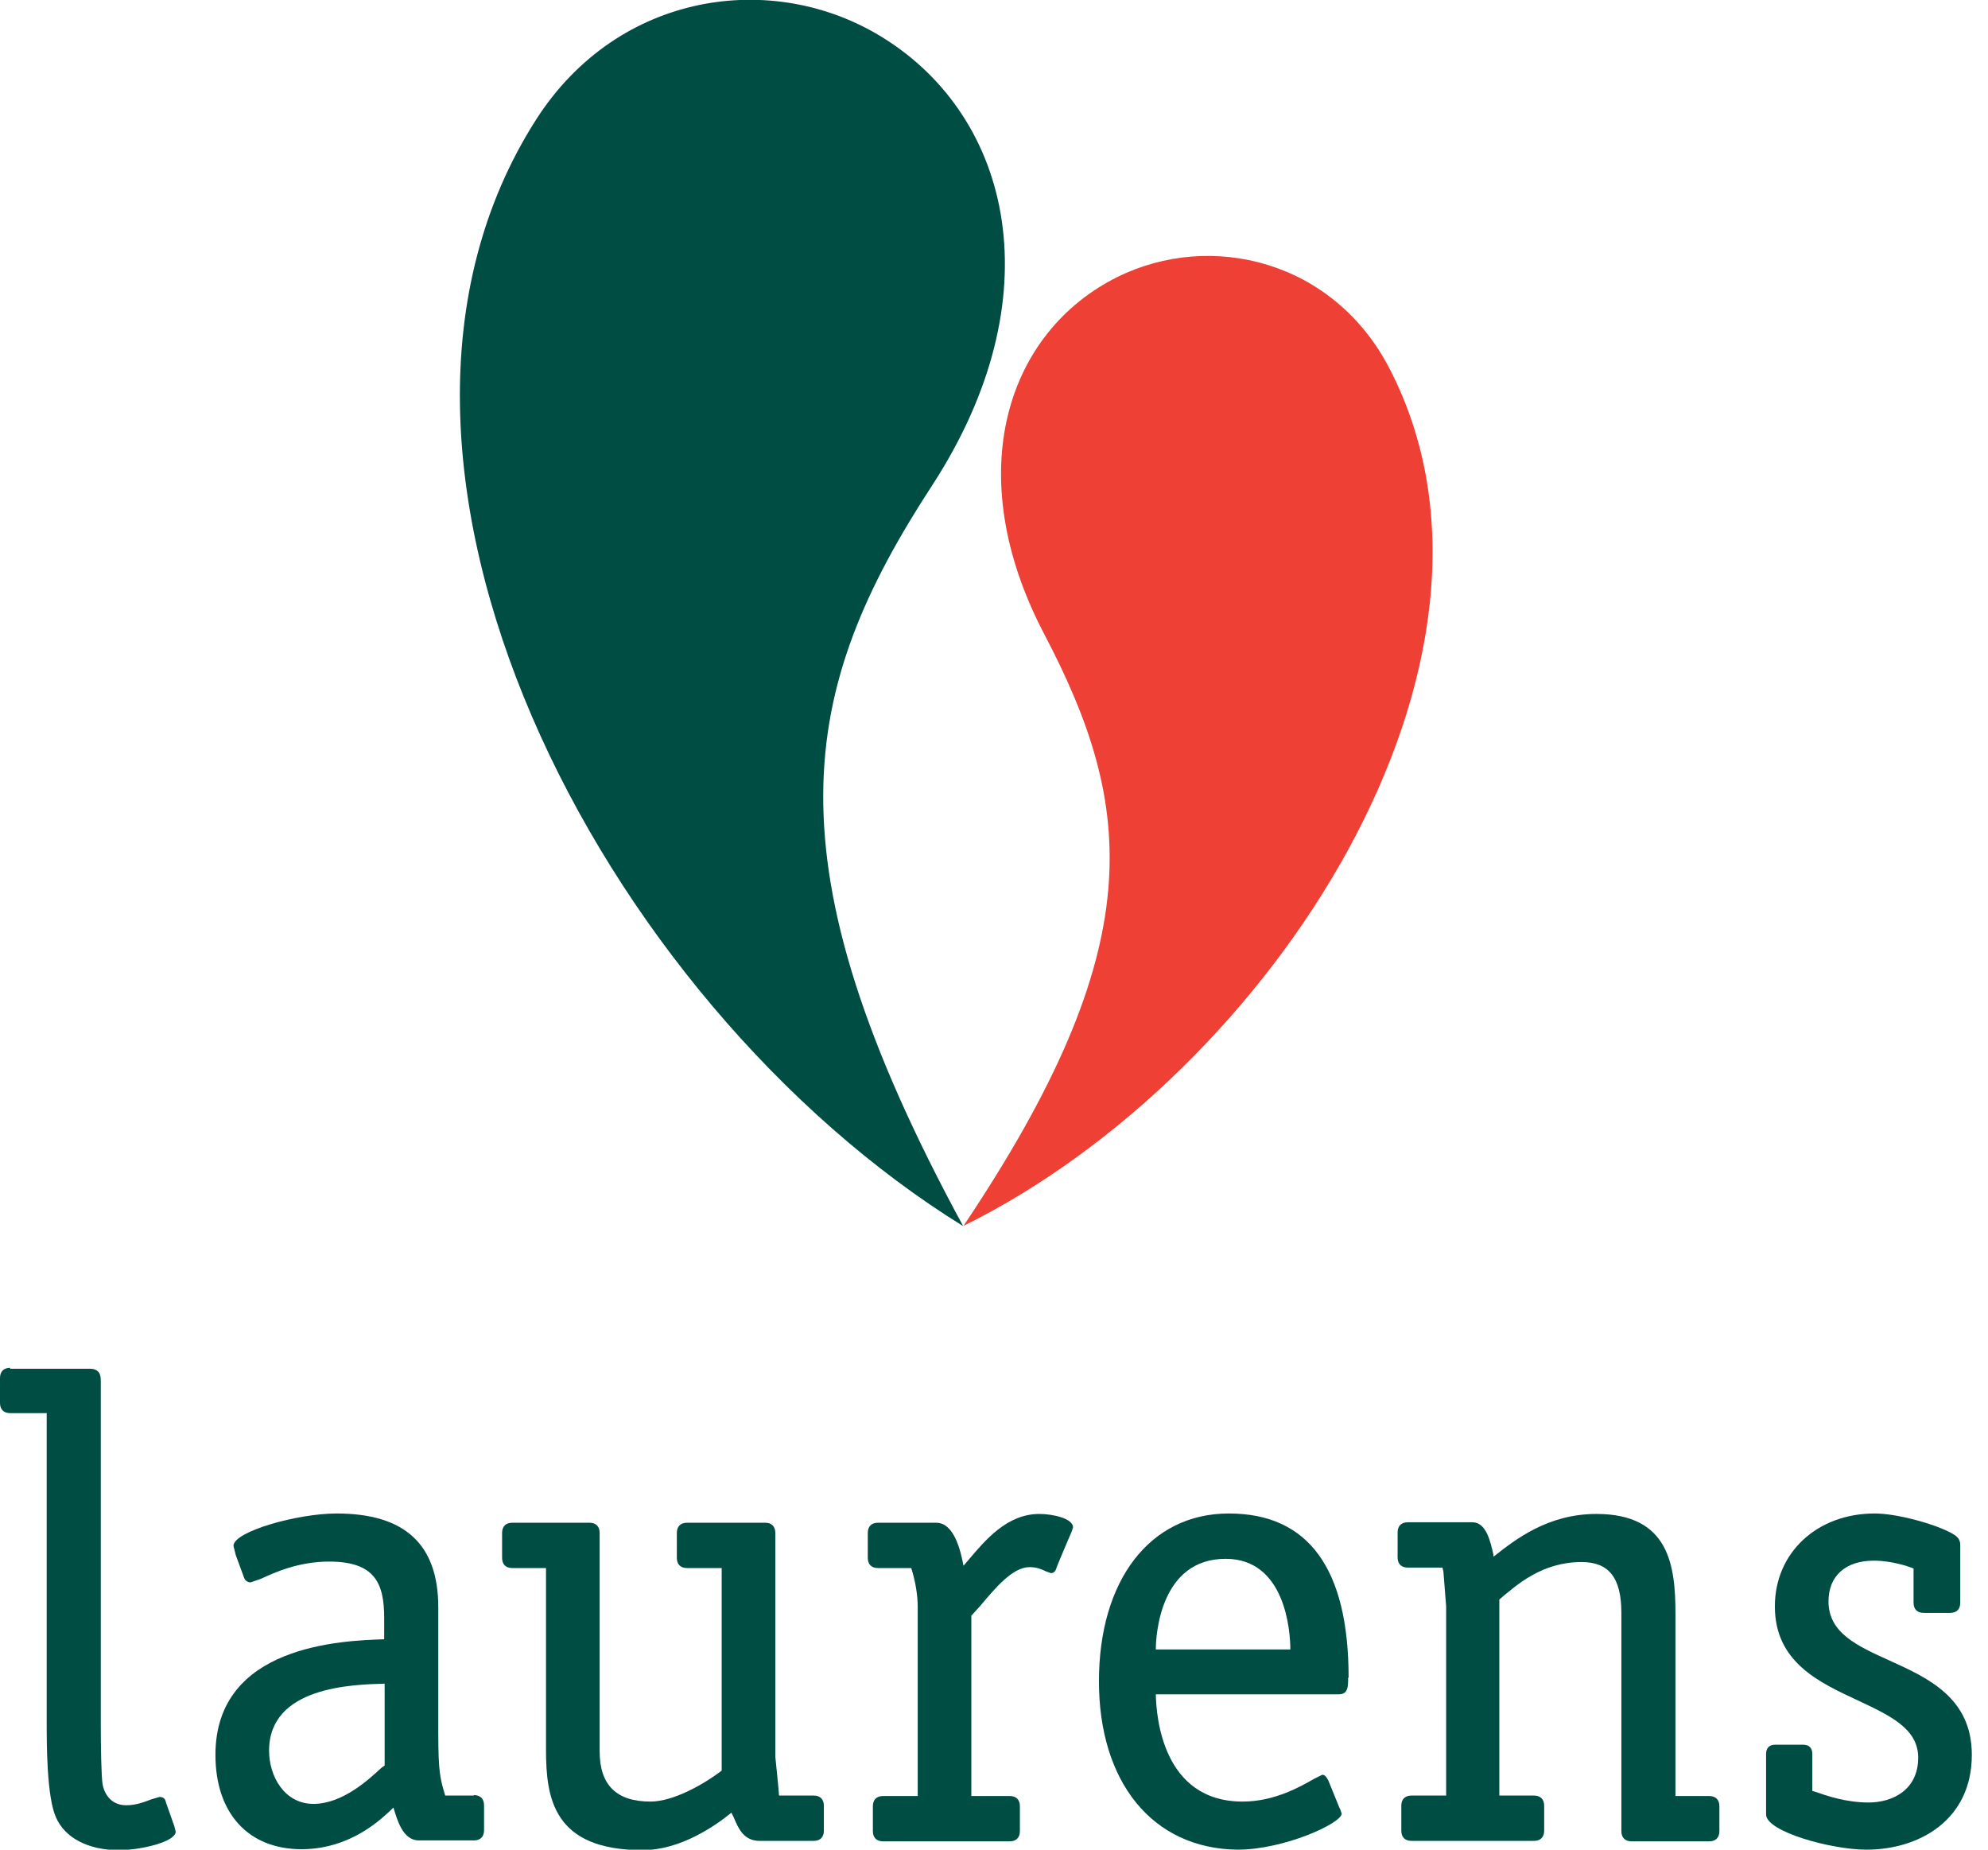
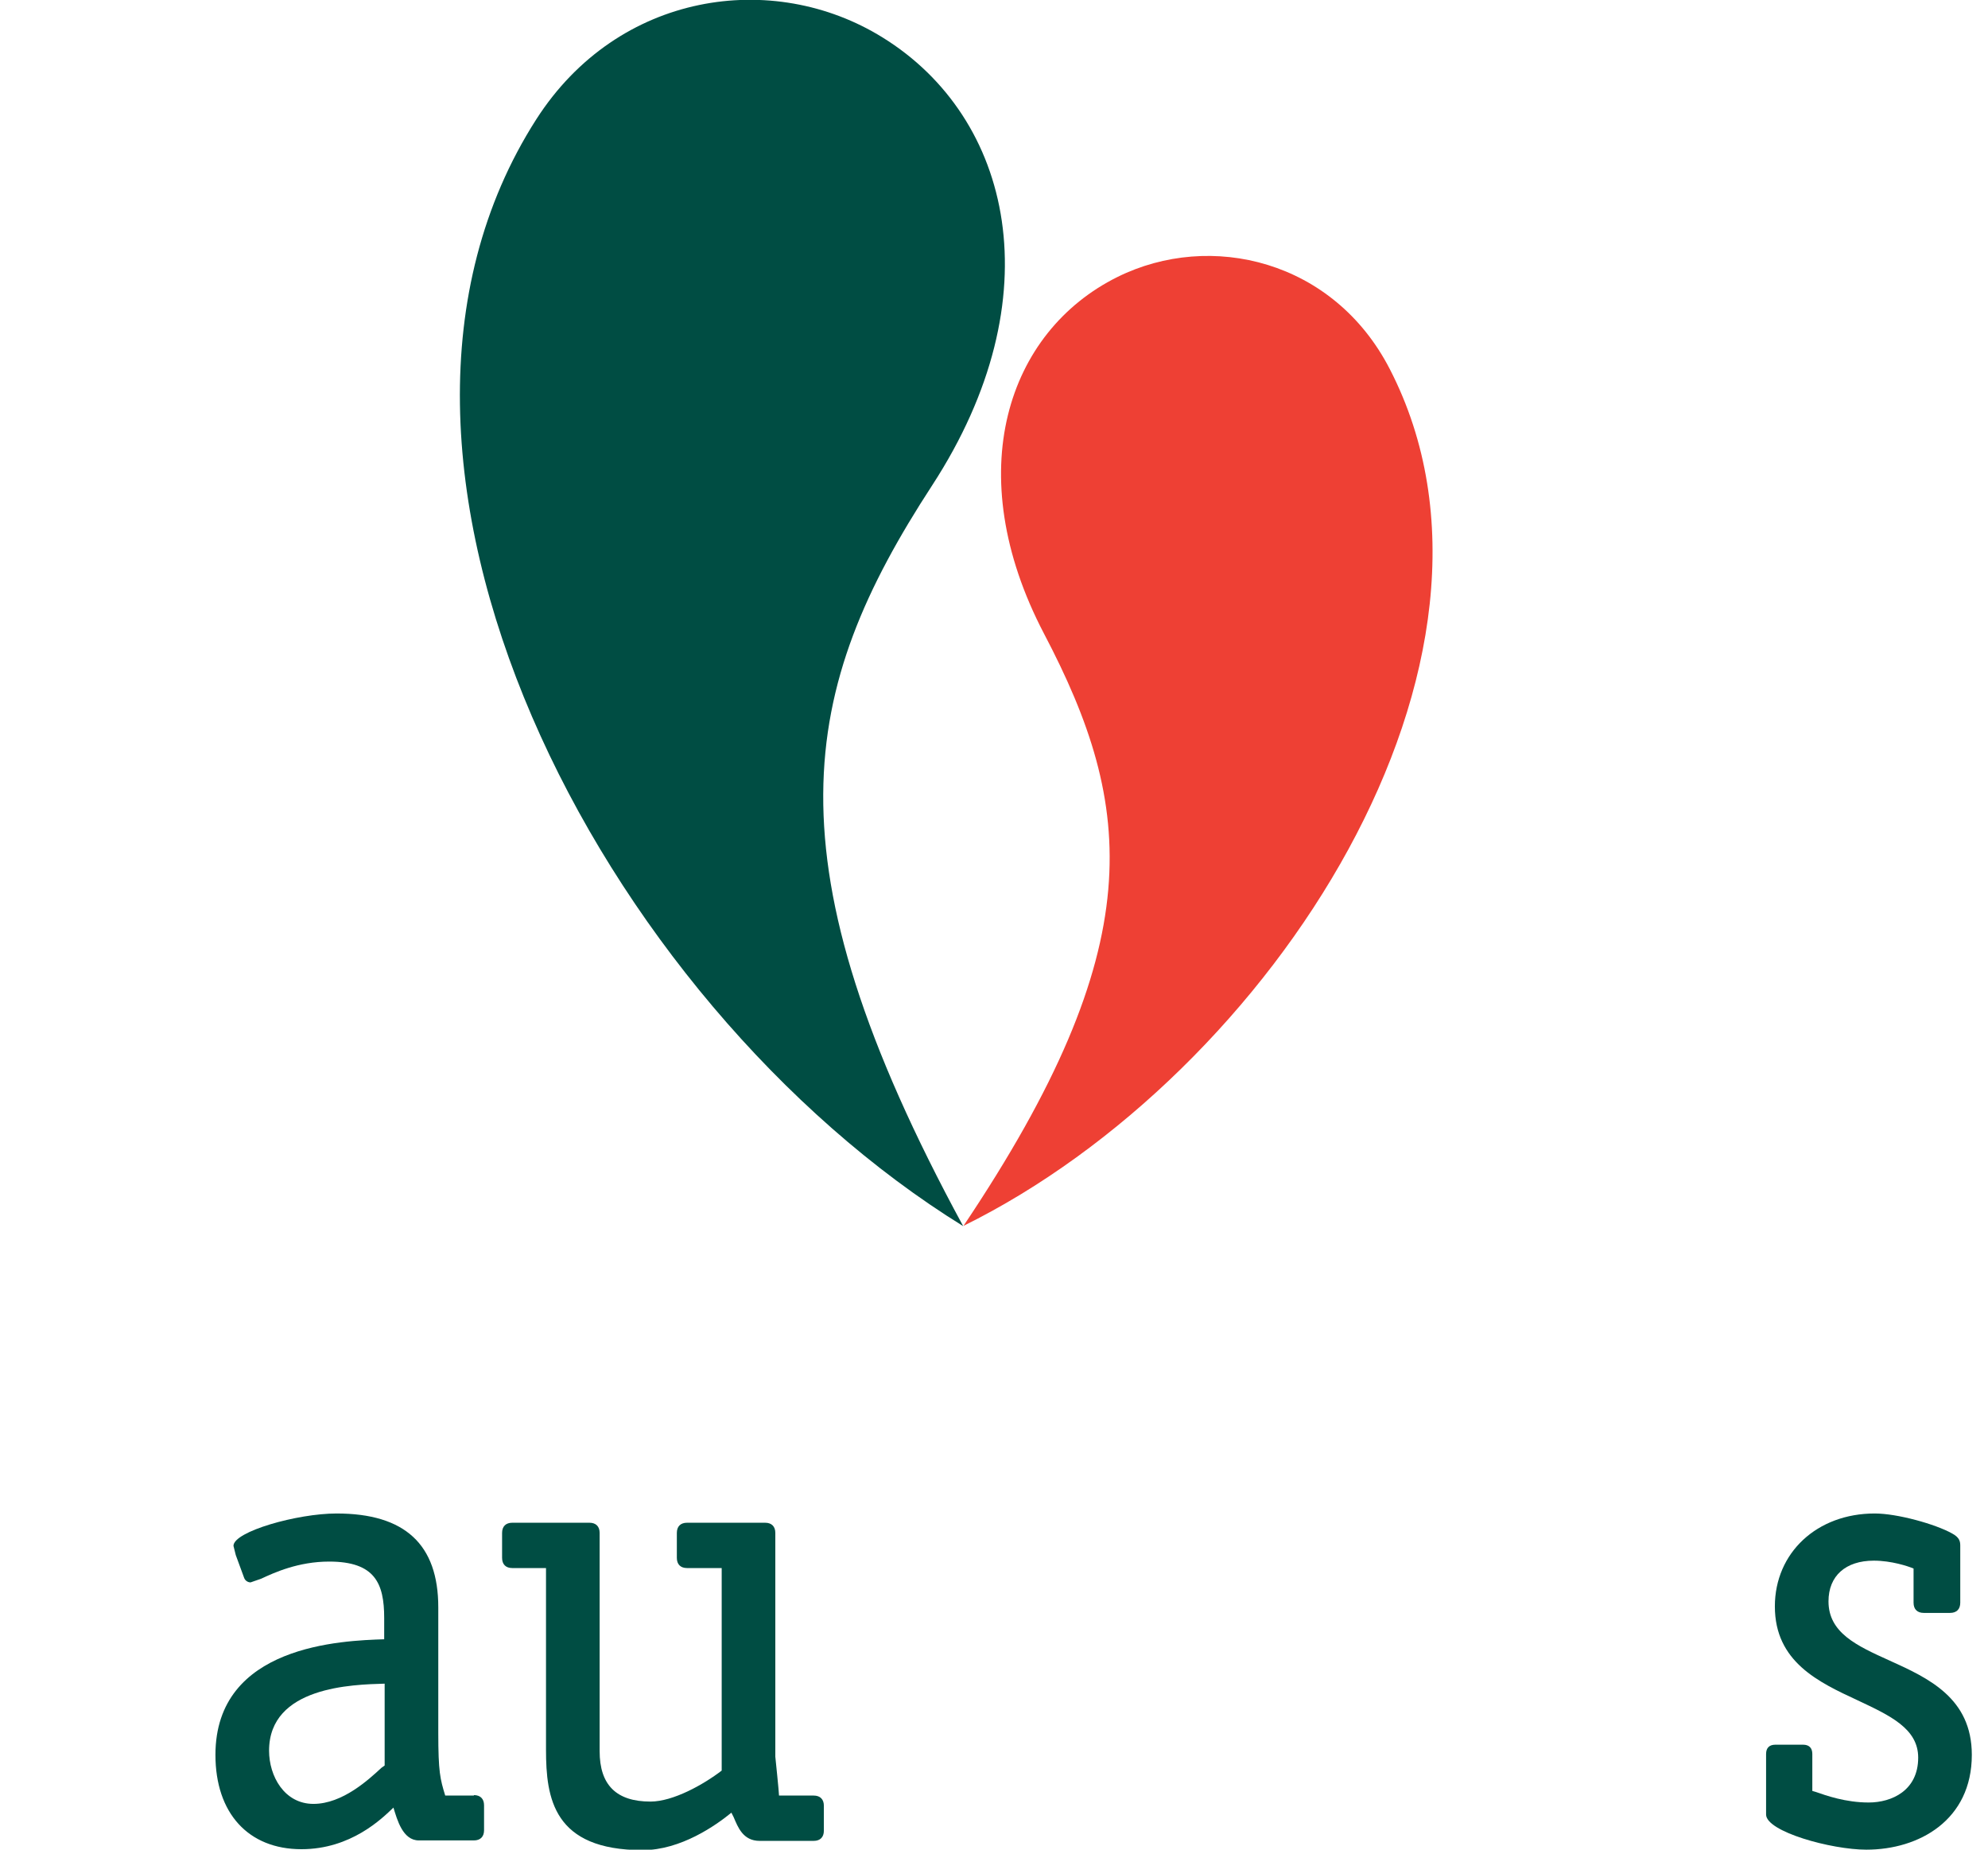
<svg xmlns="http://www.w3.org/2000/svg" id="kleur" viewBox="0 0 43 40">
  <defs>
    <style>.cls-1{fill:#004d43;}.cls-2{fill:#ee4034;}</style>
  </defs>
  <path class="cls-1" d="m20.84,26.52C12.99,21.67,6.88,9.95,11.6,2.58c1.77-2.76,5.12-3.24,7.49-1.77,2.8,1.73,3.72,5.62,1.07,9.69-2.86,4.39-3.64,8.07.67,16.01" />
  <path class="cls-2" d="m20.84,26.51c6.67-3.29,12.46-12.25,9.22-18.53-1.21-2.35-3.87-2.99-5.89-1.99-2.38,1.18-3.41,4.23-1.59,7.71,1.97,3.75,2.32,6.76-1.74,12.81" />
-   <path class="cls-1" d="m.22,29.58c-.14,0-.22.08-.22.22v.54c0,.14.08.22.22.22h.79v6.67c0,.49,0,1.62.2,2.07.19.44.69.71,1.36.71.48,0,1.23-.18,1.23-.4l-.03-.12h0s-.18-.51-.18-.51c-.01-.05-.03-.12-.14-.12l-.17.05c-.14.05-.32.13-.55.13-.41,0-.5-.38-.51-.45-.03-.16-.04-.87-.04-1.32v-7.41c0-.13-.03-.26-.24-.26H.22Z" />
  <path class="cls-1" d="m10.25,38.83h-.62c-.11-.36-.15-.51-.15-1.36v-2.71c0-1.36-.72-2.03-2.2-2.03-.85,0-2.23.39-2.23.7l.05.2s.18.49.18.49c.02.06.08.1.14.1l.23-.08c.28-.13.8-.37,1.47-.37.99,0,1.19.47,1.19,1.22v.46h0c-.9.03-3.65.12-3.65,2.5,0,1.26.71,2.04,1.86,2.04,1.07,0,1.74-.66,1.99-.9.08.26.2.71.55.71h1.19c.14,0,.22-.08.22-.22v-.54c0-.14-.08-.22-.22-.22m-1.93-.64s-.07.05-.07.05c-.27.25-.84.78-1.47.78s-.96-.6-.96-1.15c0-1.39,1.81-1.43,2.5-1.45h0v1.76Z" />
  <path class="cls-1" d="m14.86,32.93c-.14,0-.22.08-.22.22v.54c0,.14.08.22.22.22h.75v4.38c-.39.3-1.05.67-1.54.67-.74,0-1.1-.36-1.1-1.09v-4.72c0-.14-.08-.22-.22-.22h-1.67c-.14,0-.22.08-.22.22v.54c0,.14.08.22.22.22h.73v3.93c0,1.05.16,2.17,2.09,2.17.83,0,1.59-.54,1.92-.81.02.04.05.1.05.1.09.21.2.51.56.51h1.17c.14,0,.22-.08.22-.22v-.54c0-.14-.08-.22-.22-.22h-.75c0-.07-.08-.84-.08-.84v-4.84c0-.14-.08-.22-.22-.22h-1.69Z" />
-   <path class="cls-1" d="m20.97,33.71s-.07.08-.13.15c-.06-.32-.2-.93-.59-.93h-1.26c-.14,0-.22.08-.22.22v.54c0,.14.08.22.22.22h.72c.09.28.14.59.14.84v4.09h-.75c-.14,0-.22.08-.22.22v.54c0,.14.08.22.22.22h2.74c.14,0,.22-.08.22-.22v-.54c0-.14-.08-.22-.22-.22h-.83v-3.9s.2-.22.2-.22c.31-.37.69-.83,1.06-.83.16,0,.27.05.35.09l.11.04c.08,0,.11-.07.12-.11,0-.02.33-.79.33-.79l.03-.09c0-.19-.43-.29-.73-.29-.7,0-1.17.57-1.52.98" />
-   <path class="cls-1" d="m29.17,36.28c0-2.36-.87-3.55-2.59-3.55s-2.81,1.46-2.81,3.63,1.15,3.62,3,3.64c1,0,2.25-.57,2.25-.78l-.03-.09-.02-.04-.24-.59c-.04-.07-.07-.12-.13-.12l-.18.09c-.28.16-.85.49-1.54.49-1.74,0-1.87-1.85-1.88-2.32h3.96c.2,0,.2-.17.2-.36m-4.16-.61c0-.32.1-1.96,1.51-1.96,1.29,0,1.4,1.56,1.4,1.96h-2.92Z" />
-   <path class="cls-1" d="m32.3,33.65s0-.04,0-.04c-.06-.26-.15-.69-.45-.69h-1.4c-.14,0-.22.08-.22.22v.54c0,.14.08.22.22.22h.75s.02.08.02.08l.06.76v4.09h-.75c-.14,0-.22.08-.22.22v.54c0,.14.08.22.22.22h2.65c.14,0,.22-.08.22-.22v-.54c0-.14-.08-.22-.22-.22h-.75v-4.24c.39-.33.93-.81,1.78-.81.59,0,.86.34.86,1.1v4.72c0,.14.08.22.22.22h1.68c.14,0,.22-.08.22-.22v-.54c0-.14-.08-.22-.22-.22h-.73v-3.93c0-1.05-.13-2.17-1.71-2.17-1.04,0-1.74.54-2.22.92" />
  <path class="cls-1" d="m38.39,34.74c0,1.2.95,1.64,1.79,2.03.7.33,1.31.61,1.31,1.24,0,.71-.57.97-1.07.97s-.92-.15-1.15-.23c0,0-.04-.01-.07-.02v-.8c0-.13-.07-.2-.2-.2h-.6c-.13,0-.2.07-.2.2v1.31c0,.37,1.41.76,2.17.76,1.14,0,2.28-.64,2.28-2.05,0-1.23-.94-1.66-1.78-2.04-.71-.32-1.32-.6-1.32-1.28,0-.55.37-.88.98-.88.38,0,.74.12.86.17v.74c0,.14.08.22.22.22h.57c.14,0,.22-.08.22-.22v-1.23c0-.09-.01-.18-.18-.27-.36-.2-1.18-.43-1.67-.43-1.25,0-2.16.85-2.16,2.01" />
</svg>